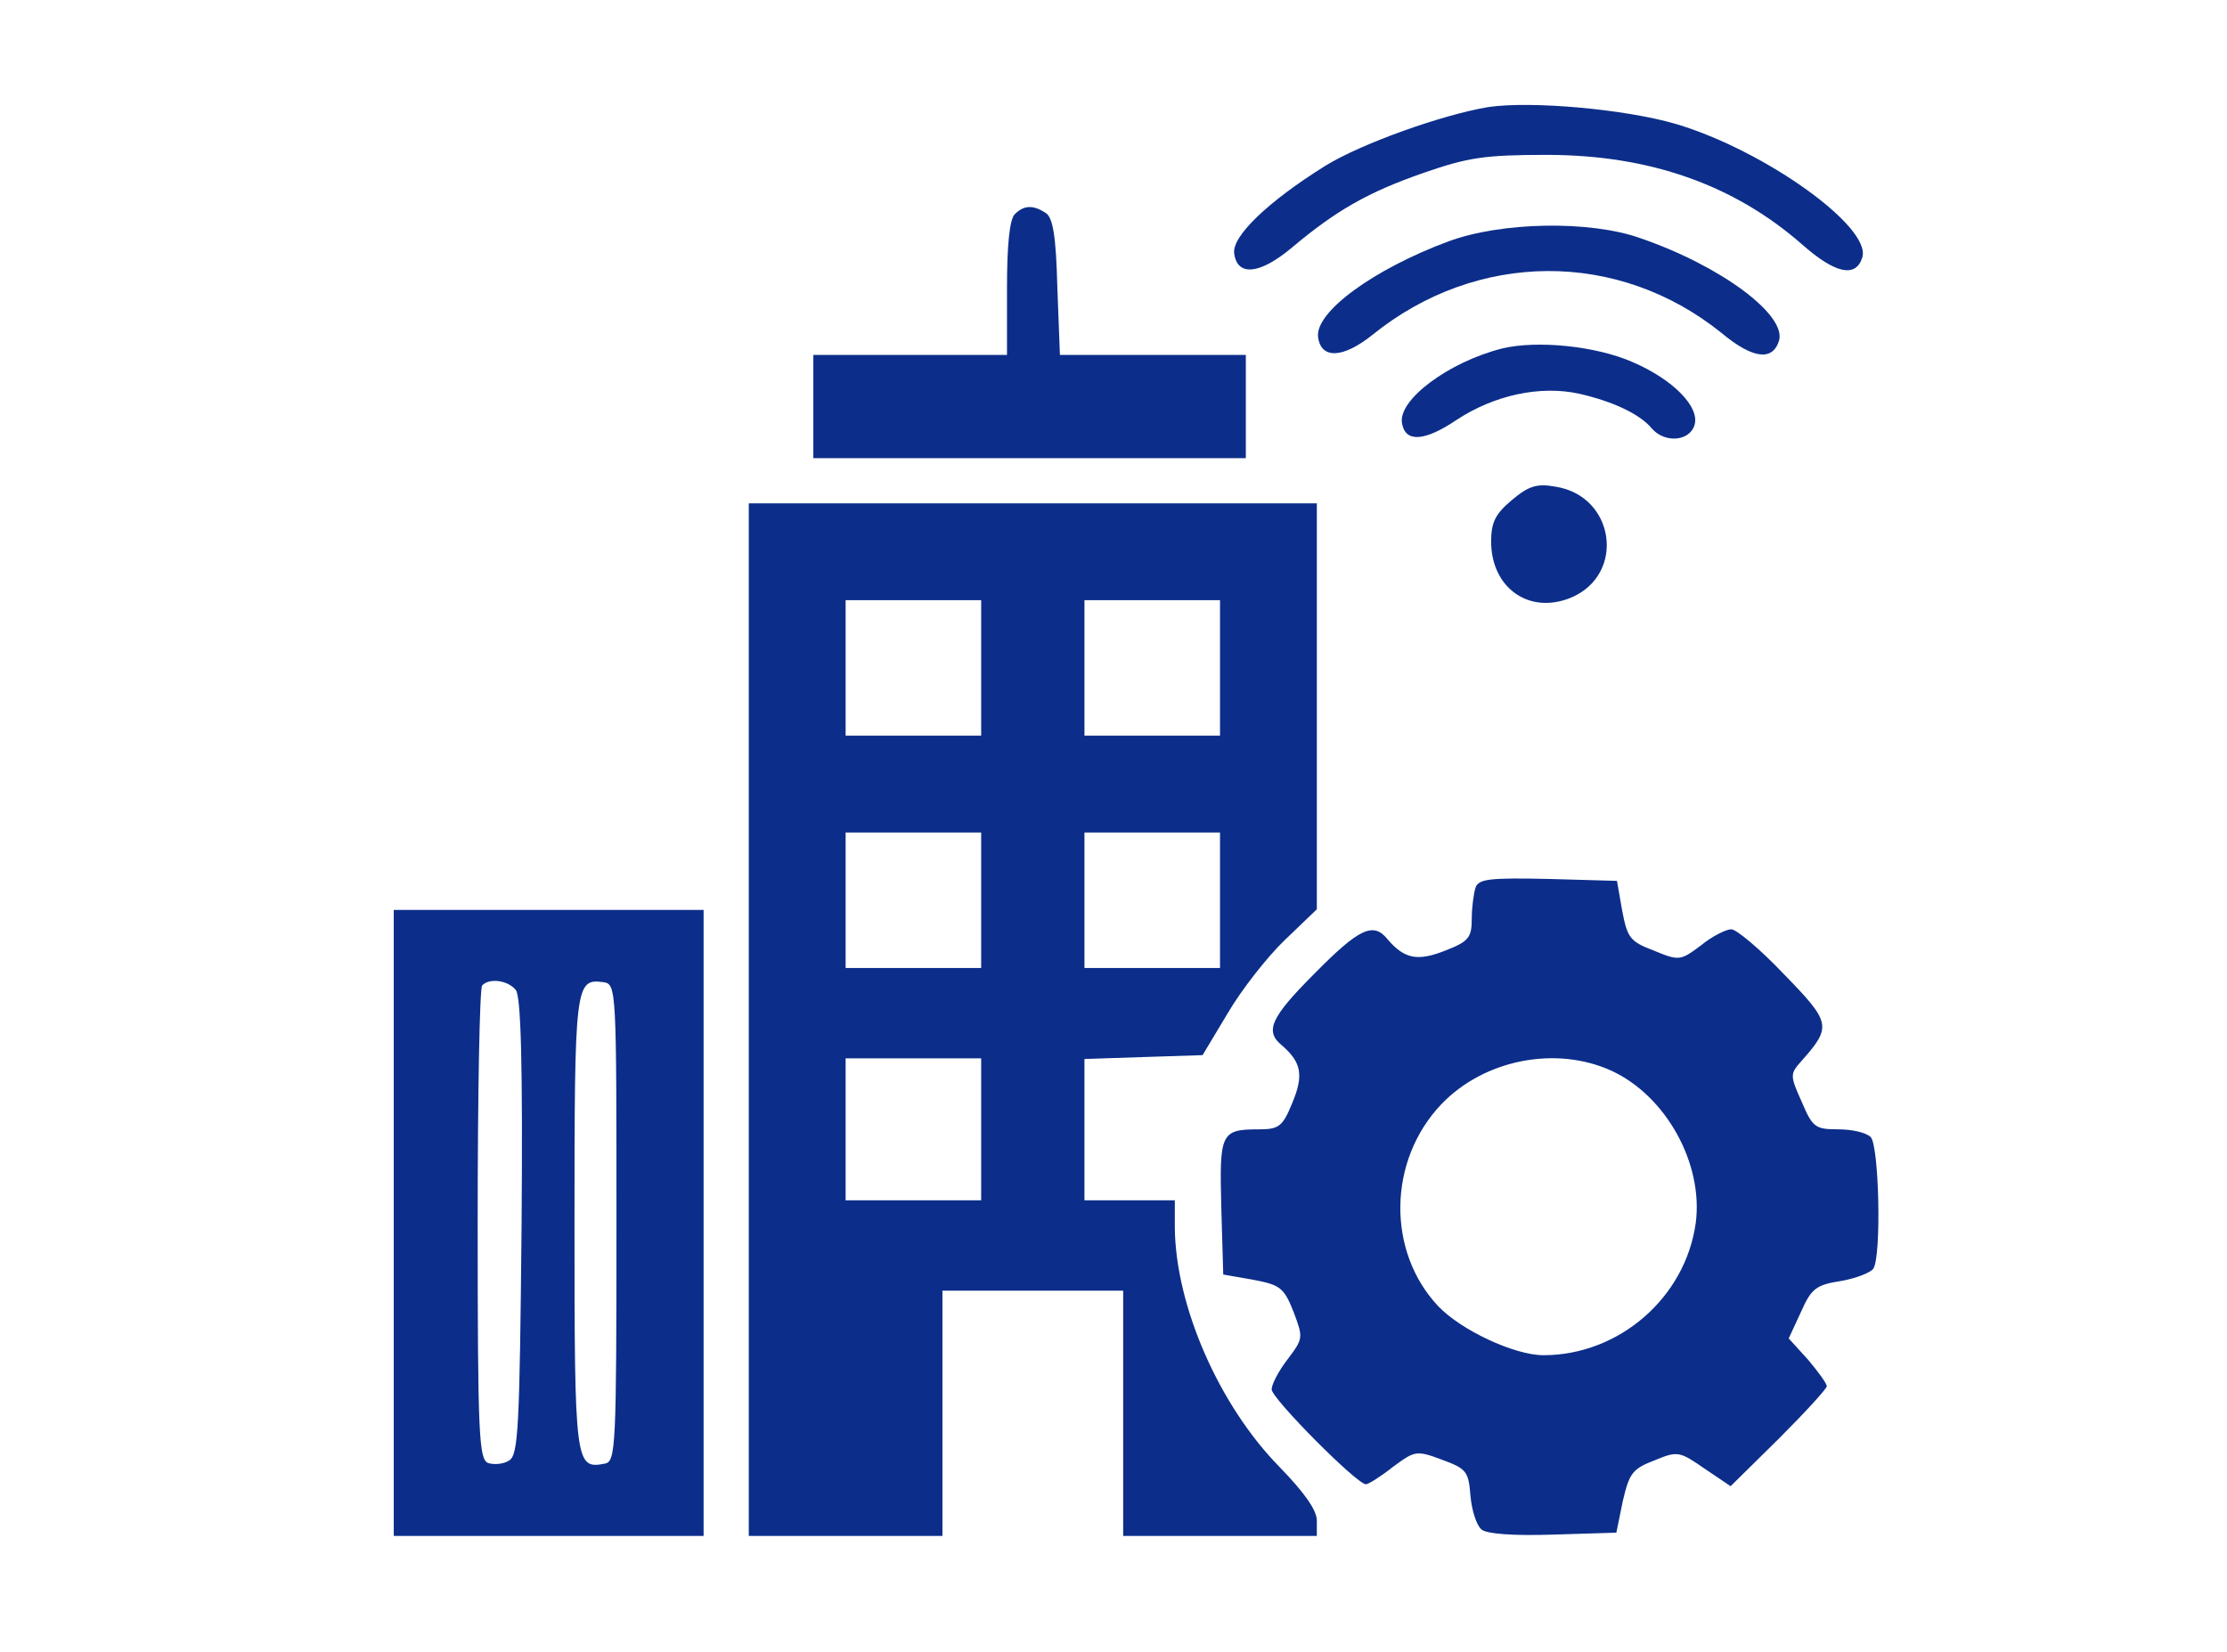
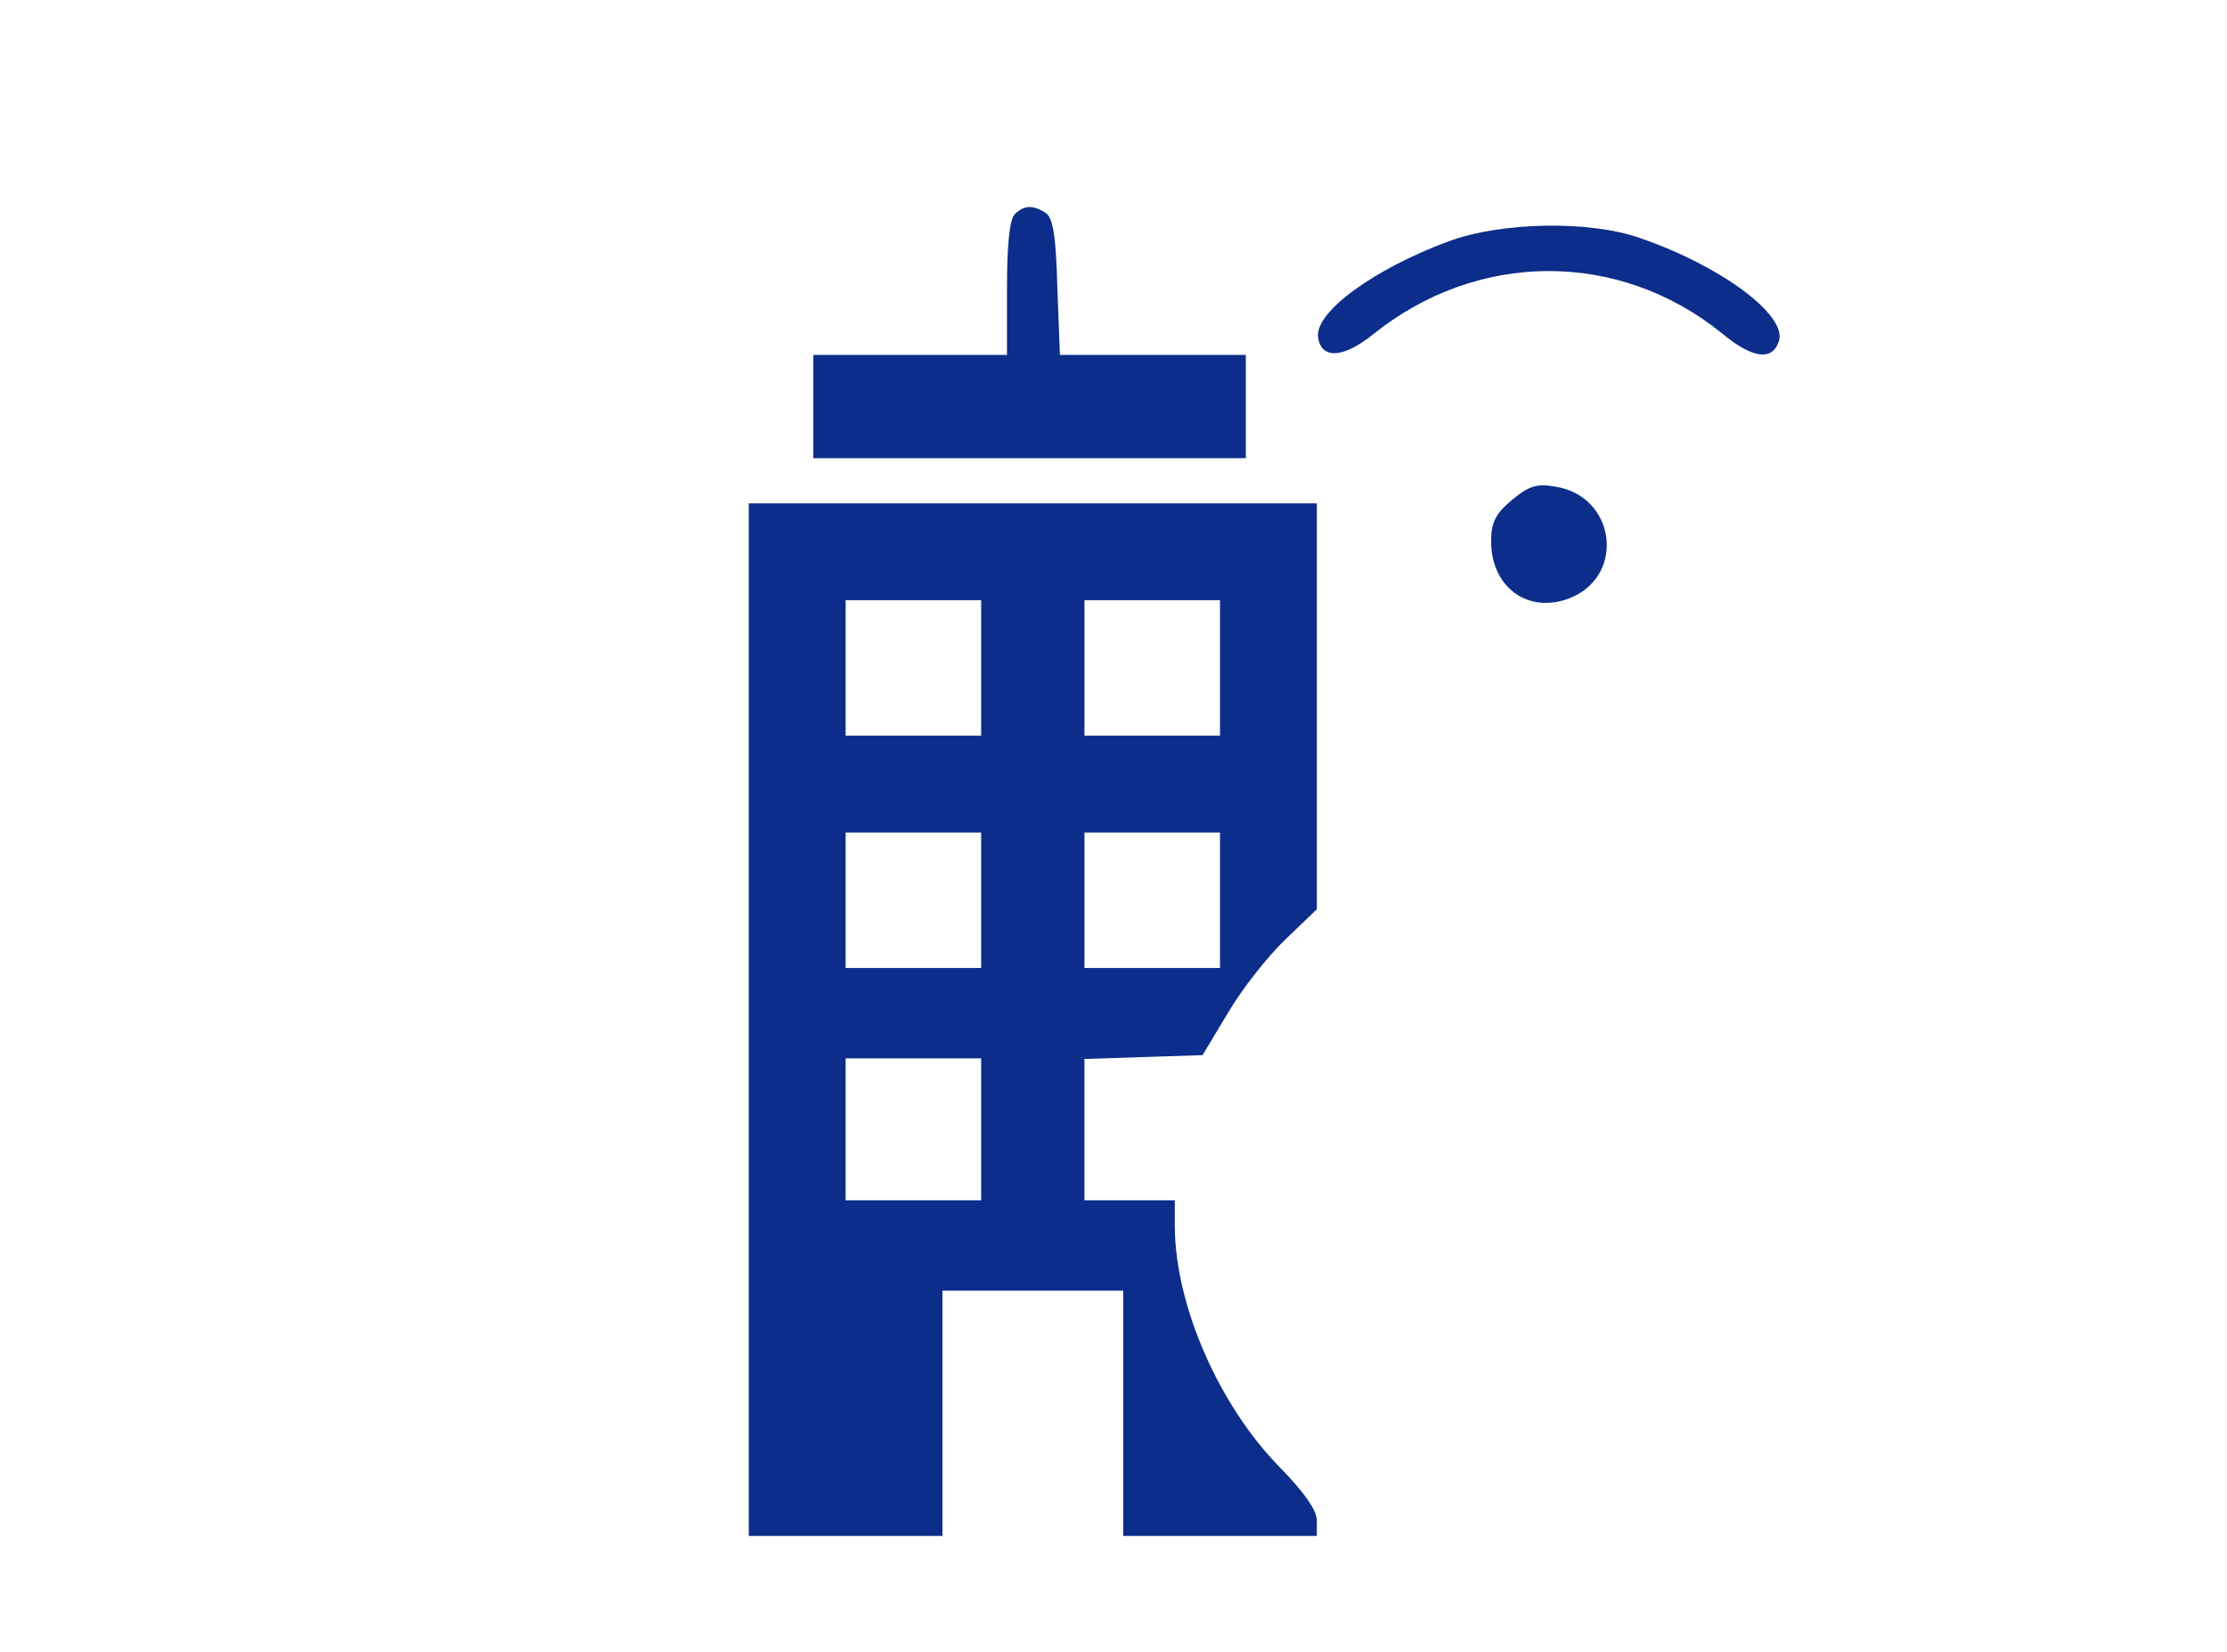
<svg xmlns="http://www.w3.org/2000/svg" version="1.0" width="345pt" height="256pt" viewBox="0 0 345 256" preserveAspectRatio="xMidYMid meet">
  <g transform="translate(0,256) scale(0.1,-0.1)" fill="#0c2e8a" stroke="none">
-     <path d="M2305 2394 c-71 -12 -195 -56 -252 -91 -88 -55 -145 -109 -141 -136 5 -36 40 -32 89 9 69 58 118 86 204 116 69 24 95 28 191 28 159 0 290 -46 396 -139 51 -45 83 -52 93 -20 15 47 -151 166 -289 207 -79 23 -225 36 -291 26z" />
    <path d="M1572 2228 c-8 -8 -12 -48 -12 -115 l0 -103 -150 0 -150 0 0 -80 0 -80 335 0 335 0 0 80 0 80 -144 0 -144 0 -4 105 c-2 80 -7 108 -18 115 -20 13 -34 12 -48 -2z" />
    <path d="M2244 2186 c-116 -43 -208 -110 -202 -149 5 -34 39 -32 84 4 162 131 381 132 541 3 48 -40 79 -44 89 -12 12 40 -90 116 -215 159 -79 28 -216 25 -297 -5z" />
-     <path d="M2327 2020 c-83 -21 -162 -80 -155 -116 5 -30 35 -28 84 5 59 39 130 54 190 41 53 -12 95 -32 113 -54 20 -23 58 -20 66 5 9 28 -33 71 -96 98 -57 25 -148 34 -202 21z" />
    <path d="M2342 1785 c-25 -21 -32 -34 -32 -64 0 -72 59 -114 124 -87 85 36 68 158 -25 172 -28 5 -41 1 -67 -21z" />
    <path d="M1160 980 l0 -800 150 0 150 0 0 190 0 190 140 0 140 0 0 -190 0 -190 150 0 150 0 0 24 c0 16 -20 44 -58 83 -94 96 -161 250 -162 371 l0 42 -70 0 -70 0 0 110 0 109 91 3 92 3 39 65 c21 36 61 87 88 113 l50 48 0 315 0 314 -440 0 -440 0 0 -800z m360 545 l0 -105 -105 0 -105 0 0 105 0 105 105 0 105 0 0 -105z m370 0 l0 -105 -105 0 -105 0 0 105 0 105 105 0 105 0 0 -105z m-370 -360 l0 -105 -105 0 -105 0 0 105 0 105 105 0 105 0 0 -105z m370 0 l0 -105 -105 0 -105 0 0 105 0 105 105 0 105 0 0 -105z m-370 -355 l0 -110 -105 0 -105 0 0 110 0 110 105 0 105 0 0 -110z" />
-     <path d="M2286 1185 c-3 -9 -6 -31 -6 -49 0 -29 -5 -35 -41 -49 -43 -17 -63 -13 -89 17 -22 28 -44 18 -113 -52 -69 -69 -78 -90 -51 -112 30 -26 34 -46 16 -89 -15 -37 -21 -41 -52 -41 -59 0 -61 -6 -58 -121 l3 -104 46 -8 c42 -8 48 -12 63 -50 15 -40 15 -41 -9 -73 -14 -18 -25 -39 -25 -47 0 -14 132 -147 146 -147 4 0 23 12 42 27 34 25 36 26 76 11 38 -14 41 -18 44 -56 2 -22 9 -45 17 -52 8 -7 49 -10 111 -8 l98 3 10 49 c10 43 15 50 49 63 36 15 39 14 78 -13 l40 -27 75 74 c40 40 74 77 74 81 0 4 -13 22 -29 41 l-30 33 19 41 c16 36 23 42 62 48 23 4 46 13 50 19 13 19 9 191 -4 204 -7 7 -29 12 -50 12 -36 0 -40 3 -57 43 -18 40 -18 43 -1 62 48 54 47 60 -26 135 -37 39 -74 70 -82 70 -8 0 -30 -11 -47 -25 -32 -24 -34 -24 -73 -8 -37 14 -41 20 -49 62 l-8 46 -106 3 c-91 2 -108 0 -113 -13z m210 -284 c85 -39 143 -144 131 -236 -16 -116 -119 -205 -236 -205 -45 0 -128 39 -163 76 -80 85 -78 226 5 313 66 69 177 91 263 52z" />
-     <path d="M610 665 l0 -485 240 0 240 0 0 485 0 485 -240 0 -240 0 0 -485z m189 361 c8 -9 11 -114 9 -366 -3 -312 -5 -354 -19 -363 -9 -6 -24 -7 -33 -4 -14 6 -16 43 -16 370 0 200 3 367 7 370 11 12 40 8 52 -7z m156 -361 c0 -348 -1 -370 -18 -373 -46 -9 -47 -1 -47 372 0 371 1 380 45 374 20 -3 20 -10 20 -373z" />
  </g>
</svg>